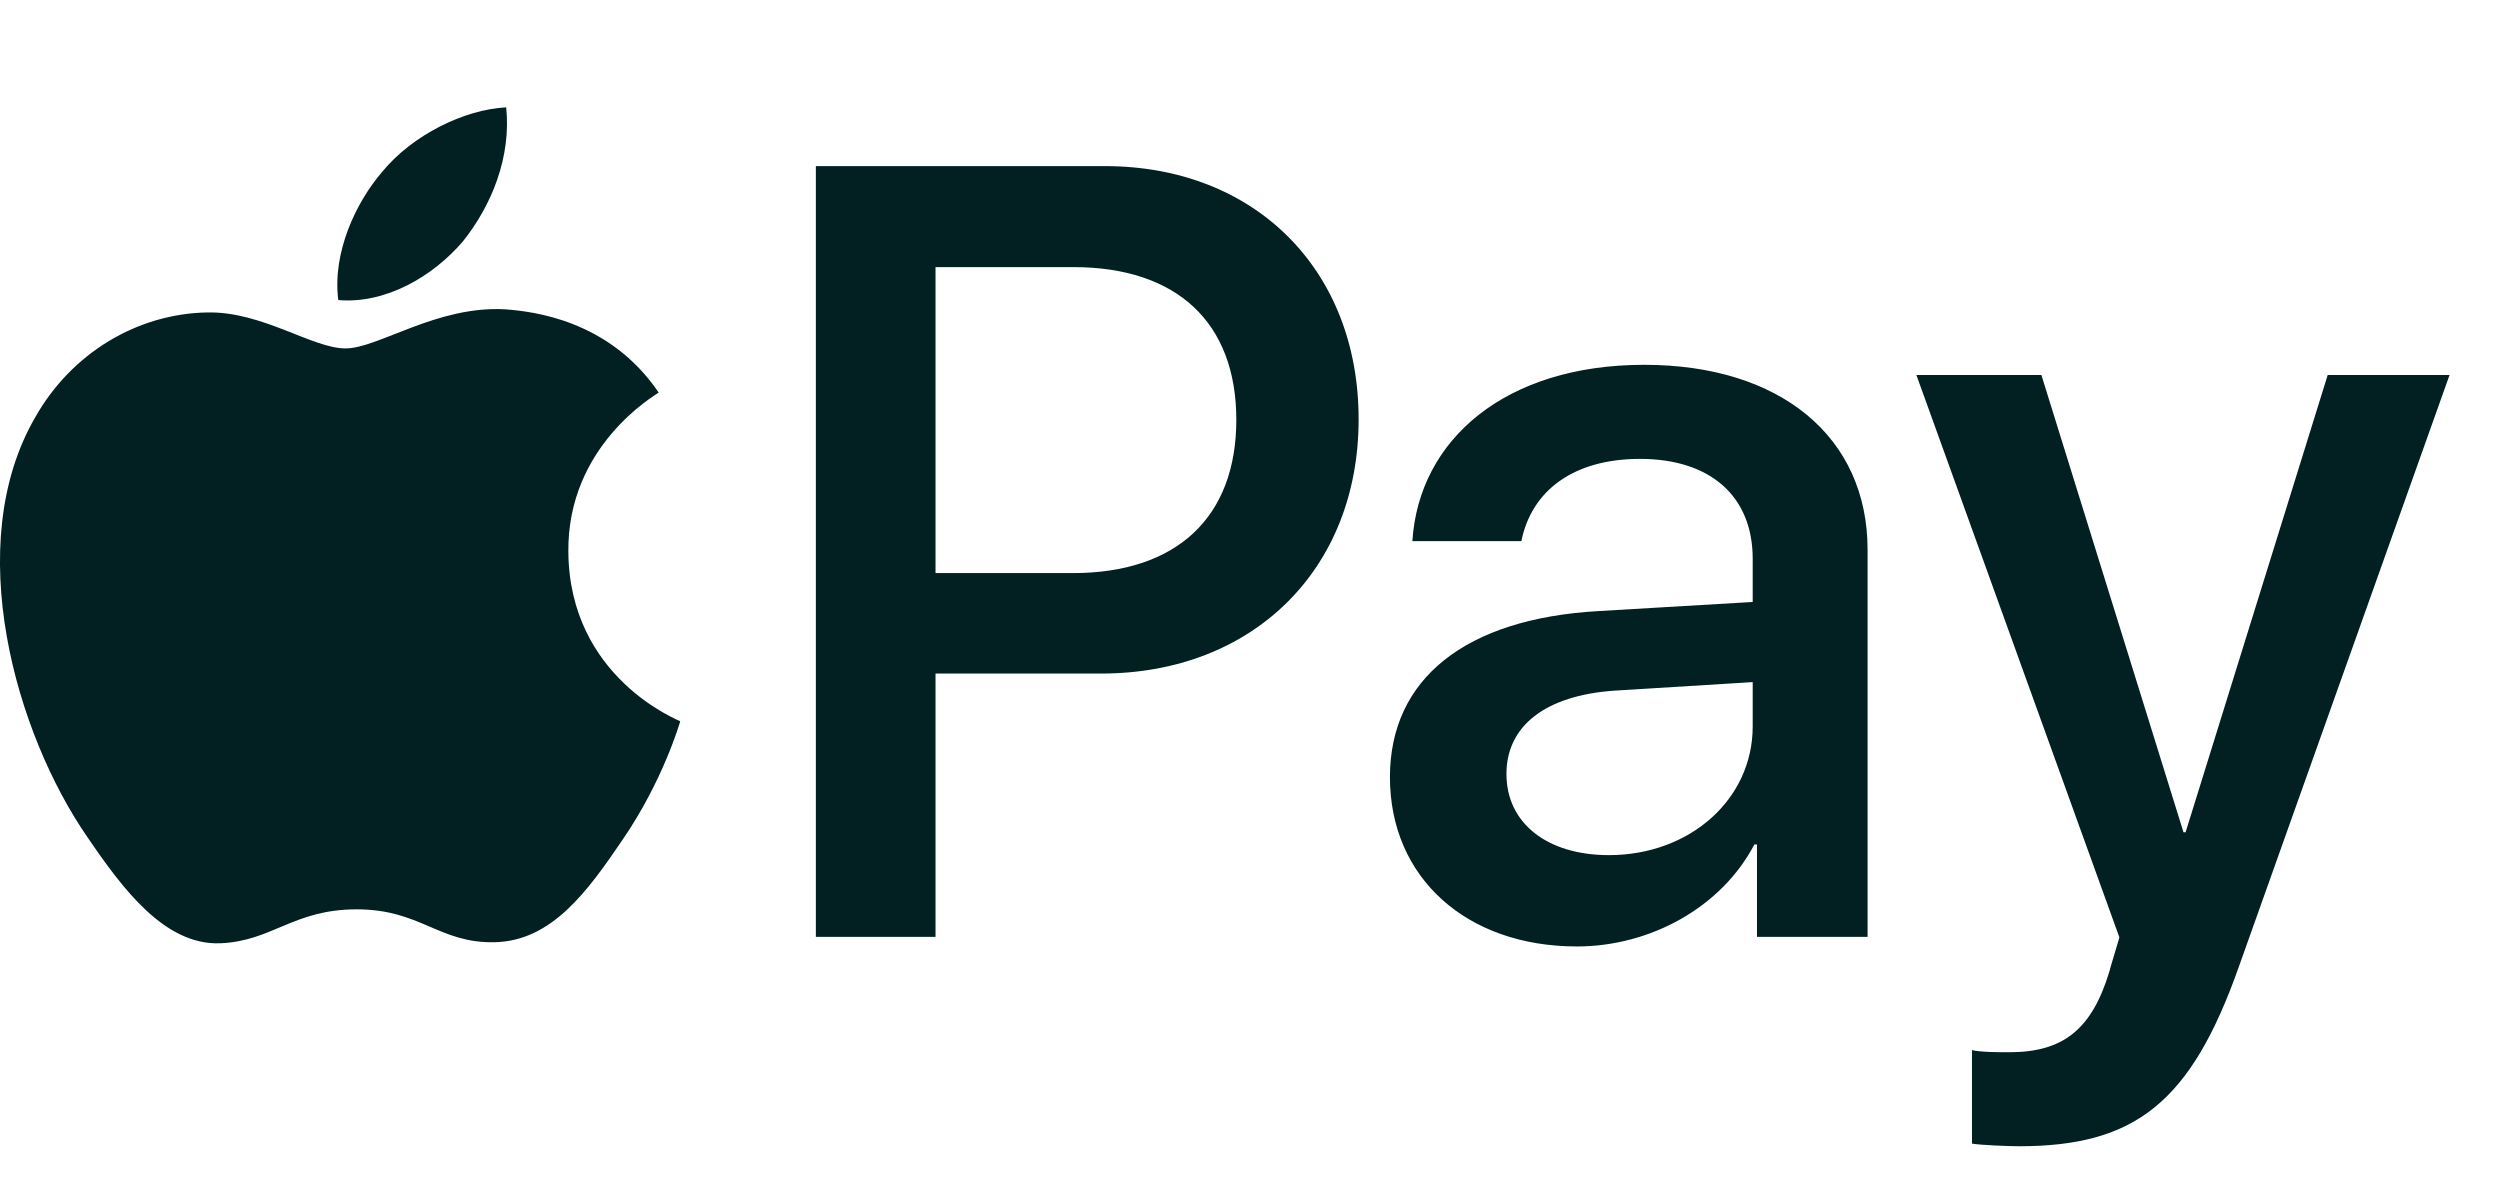
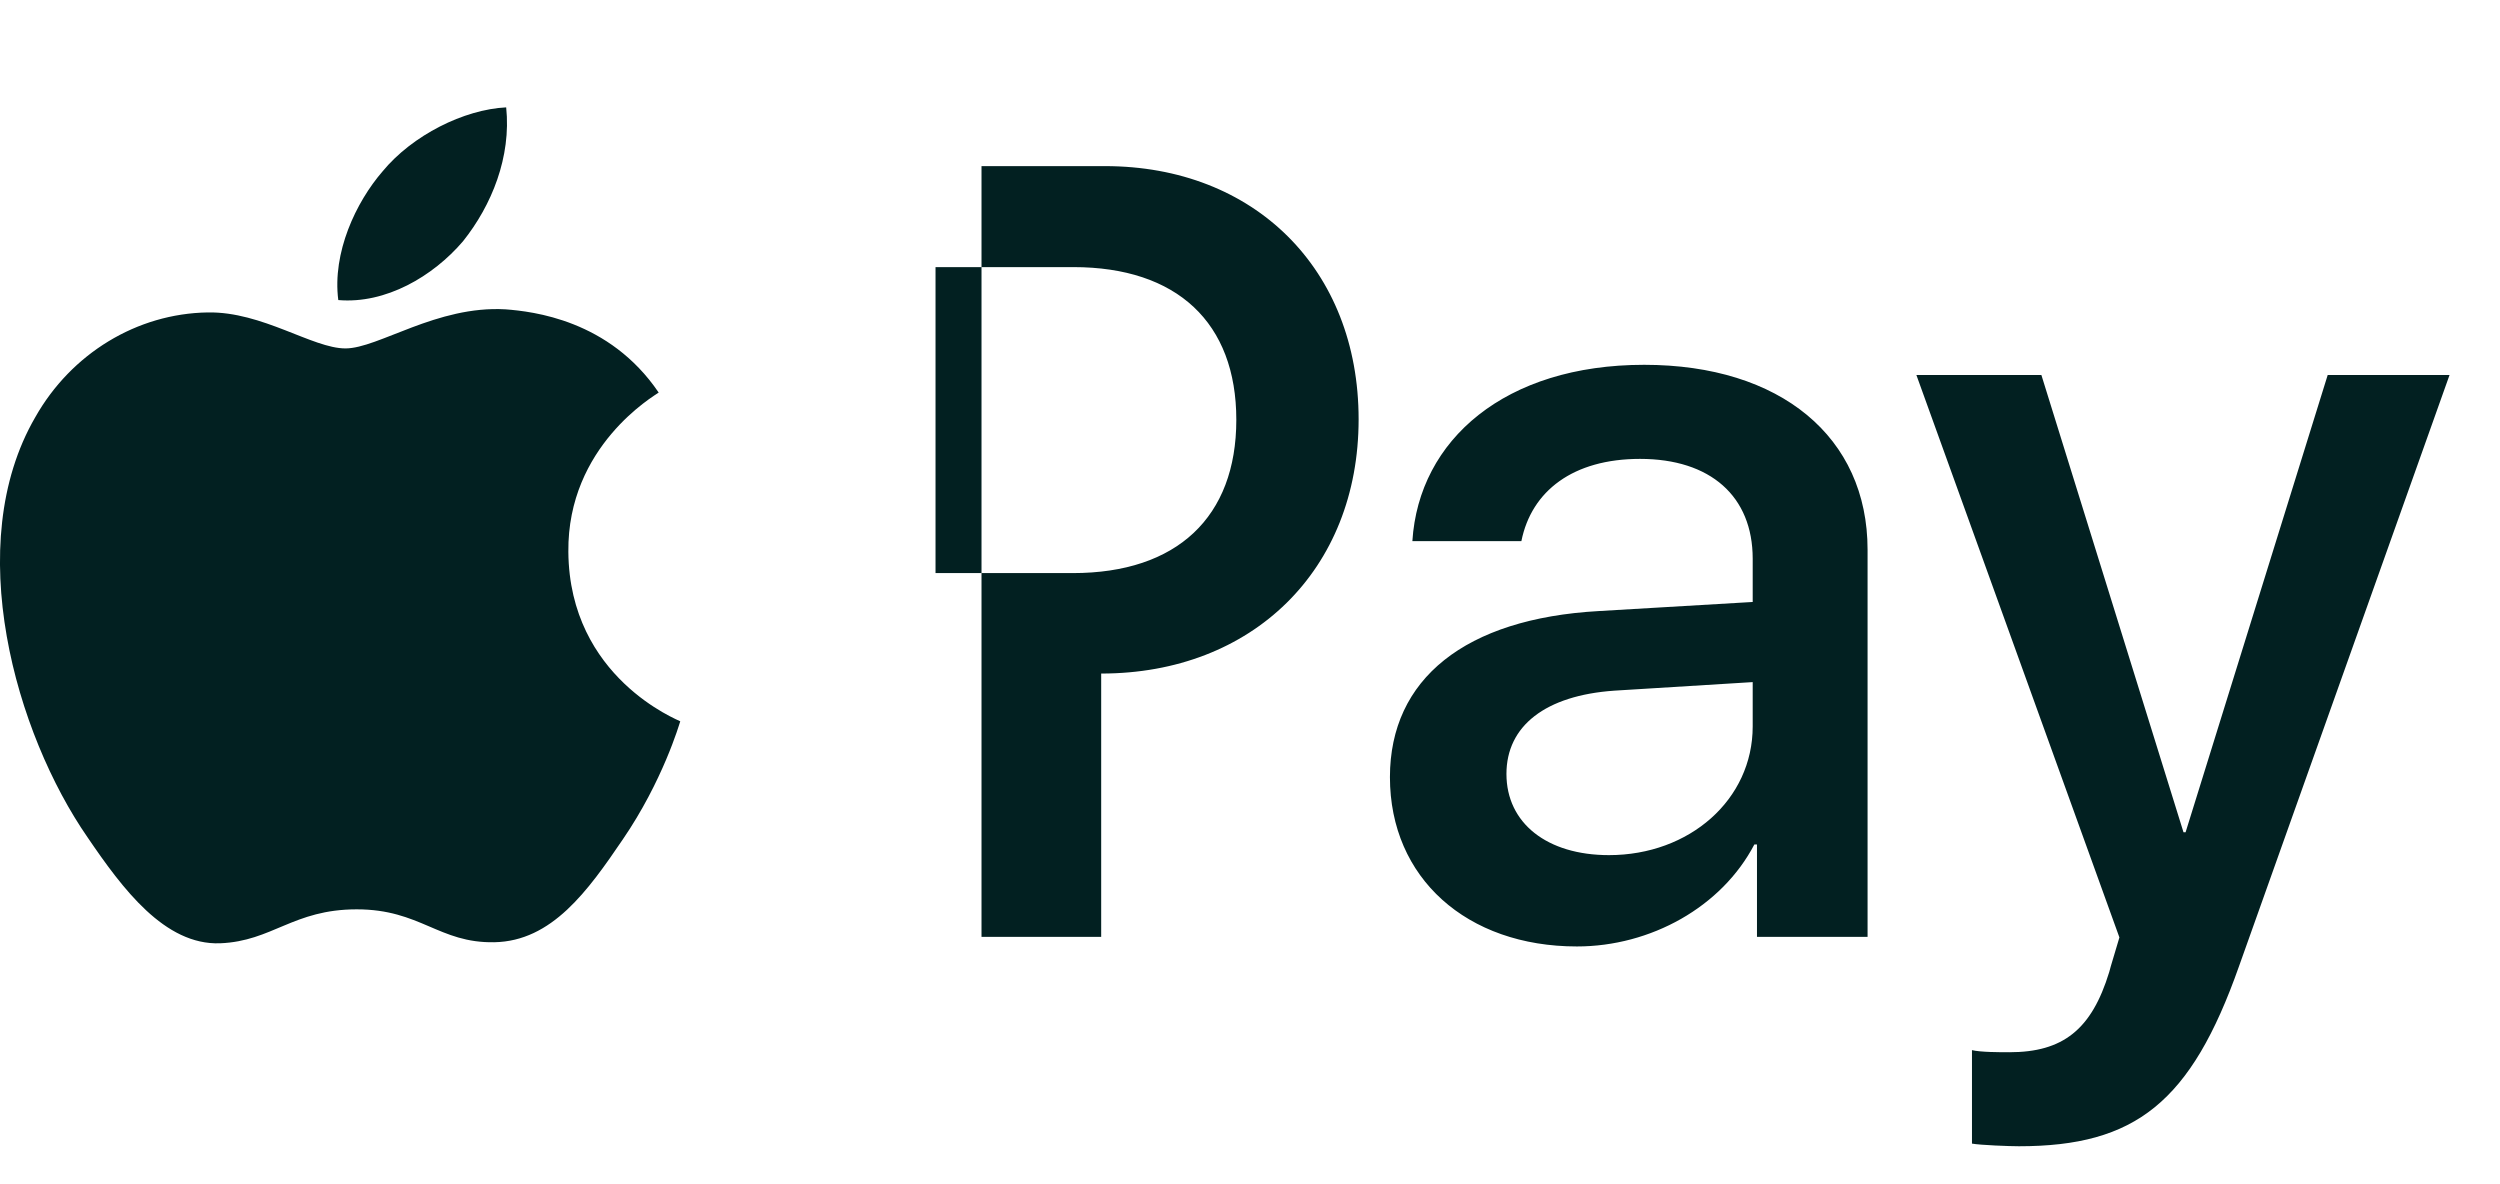
<svg xmlns="http://www.w3.org/2000/svg" width="38" height="18">
-   <path fill="#022021" d="M7.037 3.668c.438-.548.735-1.284.657-2.036-.642.032-1.425.423-1.878.972-.407.47-.767 1.236-.674 1.957.72.062 1.44-.36 1.895-.893ZM7.686 4.702c-1.046-.062-1.935.594-2.435.594s-1.265-.562-2.092-.547c-1.077.016-2.076.624-2.623 1.593-1.124 1.936-.297 4.81.796 6.387.531.78 1.171 1.64 2.014 1.609.796-.032 1.109-.516 2.077-.516.967 0 1.248.516 2.091.5.875-.016 1.421-.78 1.952-1.562.609-.89.858-1.749.874-1.796-.016-.015-1.686-.656-1.701-2.577-.016-1.608 1.31-2.373 1.373-2.42-.75-1.108-1.92-1.233-2.326-1.265ZM16.795 2.525c2.273 0 3.856 1.567 3.856 3.848 0 2.29-1.615 3.865-3.913 3.865H14.22v4.002h-1.819V2.525h4.394ZM14.22 8.711h2.087c1.584 0 2.485-.852 2.485-2.33 0-1.477-.901-2.321-2.477-2.321H14.22V8.71ZM21.127 11.813c0-1.494 1.145-2.411 3.175-2.525l2.339-.138v-.657c0-.95-.642-1.518-1.713-1.518-1.016 0-1.65.487-1.803 1.25h-1.657c.098-1.543 1.413-2.68 3.524-2.68 2.071 0 3.395 1.097 3.395 2.81v5.885h-1.681v-1.404h-.04c-.496.95-1.576 1.55-2.697 1.55-1.673 0-2.842-1.039-2.842-2.573Zm5.514-.771v-.674l-2.103.13c-1.048.073-1.64.536-1.64 1.266 0 .747.616 1.234 1.558 1.234 1.226 0 2.185-.844 2.185-1.956ZM29.974 17.382v-1.42c.13.032.421.032.568.032.812 0 1.25-.341 1.518-1.218 0-.016.155-.52.155-.527L29.129 5.7h1.9l2.16 6.95h.032l2.16-6.95h1.852l-3.2 8.987c-.73 2.07-1.575 2.736-3.345 2.736-.146 0-.585-.017-.714-.04Z" />
+   <path fill="#022021" d="M7.037 3.668c.438-.548.735-1.284.657-2.036-.642.032-1.425.423-1.878.972-.407.47-.767 1.236-.674 1.957.72.062 1.44-.36 1.895-.893ZM7.686 4.702c-1.046-.062-1.935.594-2.435.594s-1.265-.562-2.092-.547c-1.077.016-2.076.624-2.623 1.593-1.124 1.936-.297 4.81.796 6.387.531.78 1.171 1.64 2.014 1.609.796-.032 1.109-.516 2.077-.516.967 0 1.248.516 2.091.5.875-.016 1.421-.78 1.952-1.562.609-.89.858-1.749.874-1.796-.016-.015-1.686-.656-1.701-2.577-.016-1.608 1.31-2.373 1.373-2.42-.75-1.108-1.92-1.233-2.326-1.265ZM16.795 2.525c2.273 0 3.856 1.567 3.856 3.848 0 2.29-1.615 3.865-3.913 3.865v4.002h-1.819V2.525h4.394ZM14.22 8.711h2.087c1.584 0 2.485-.852 2.485-2.33 0-1.477-.901-2.321-2.477-2.321H14.22V8.71ZM21.127 11.813c0-1.494 1.145-2.411 3.175-2.525l2.339-.138v-.657c0-.95-.642-1.518-1.713-1.518-1.016 0-1.65.487-1.803 1.25h-1.657c.098-1.543 1.413-2.68 3.524-2.68 2.071 0 3.395 1.097 3.395 2.81v5.885h-1.681v-1.404h-.04c-.496.95-1.576 1.55-2.697 1.55-1.673 0-2.842-1.039-2.842-2.573Zm5.514-.771v-.674l-2.103.13c-1.048.073-1.64.536-1.64 1.266 0 .747.616 1.234 1.558 1.234 1.226 0 2.185-.844 2.185-1.956ZM29.974 17.382v-1.42c.13.032.421.032.568.032.812 0 1.25-.341 1.518-1.218 0-.016.155-.52.155-.527L29.129 5.7h1.9l2.16 6.95h.032l2.16-6.95h1.852l-3.2 8.987c-.73 2.07-1.575 2.736-3.345 2.736-.146 0-.585-.017-.714-.04Z" />
</svg>